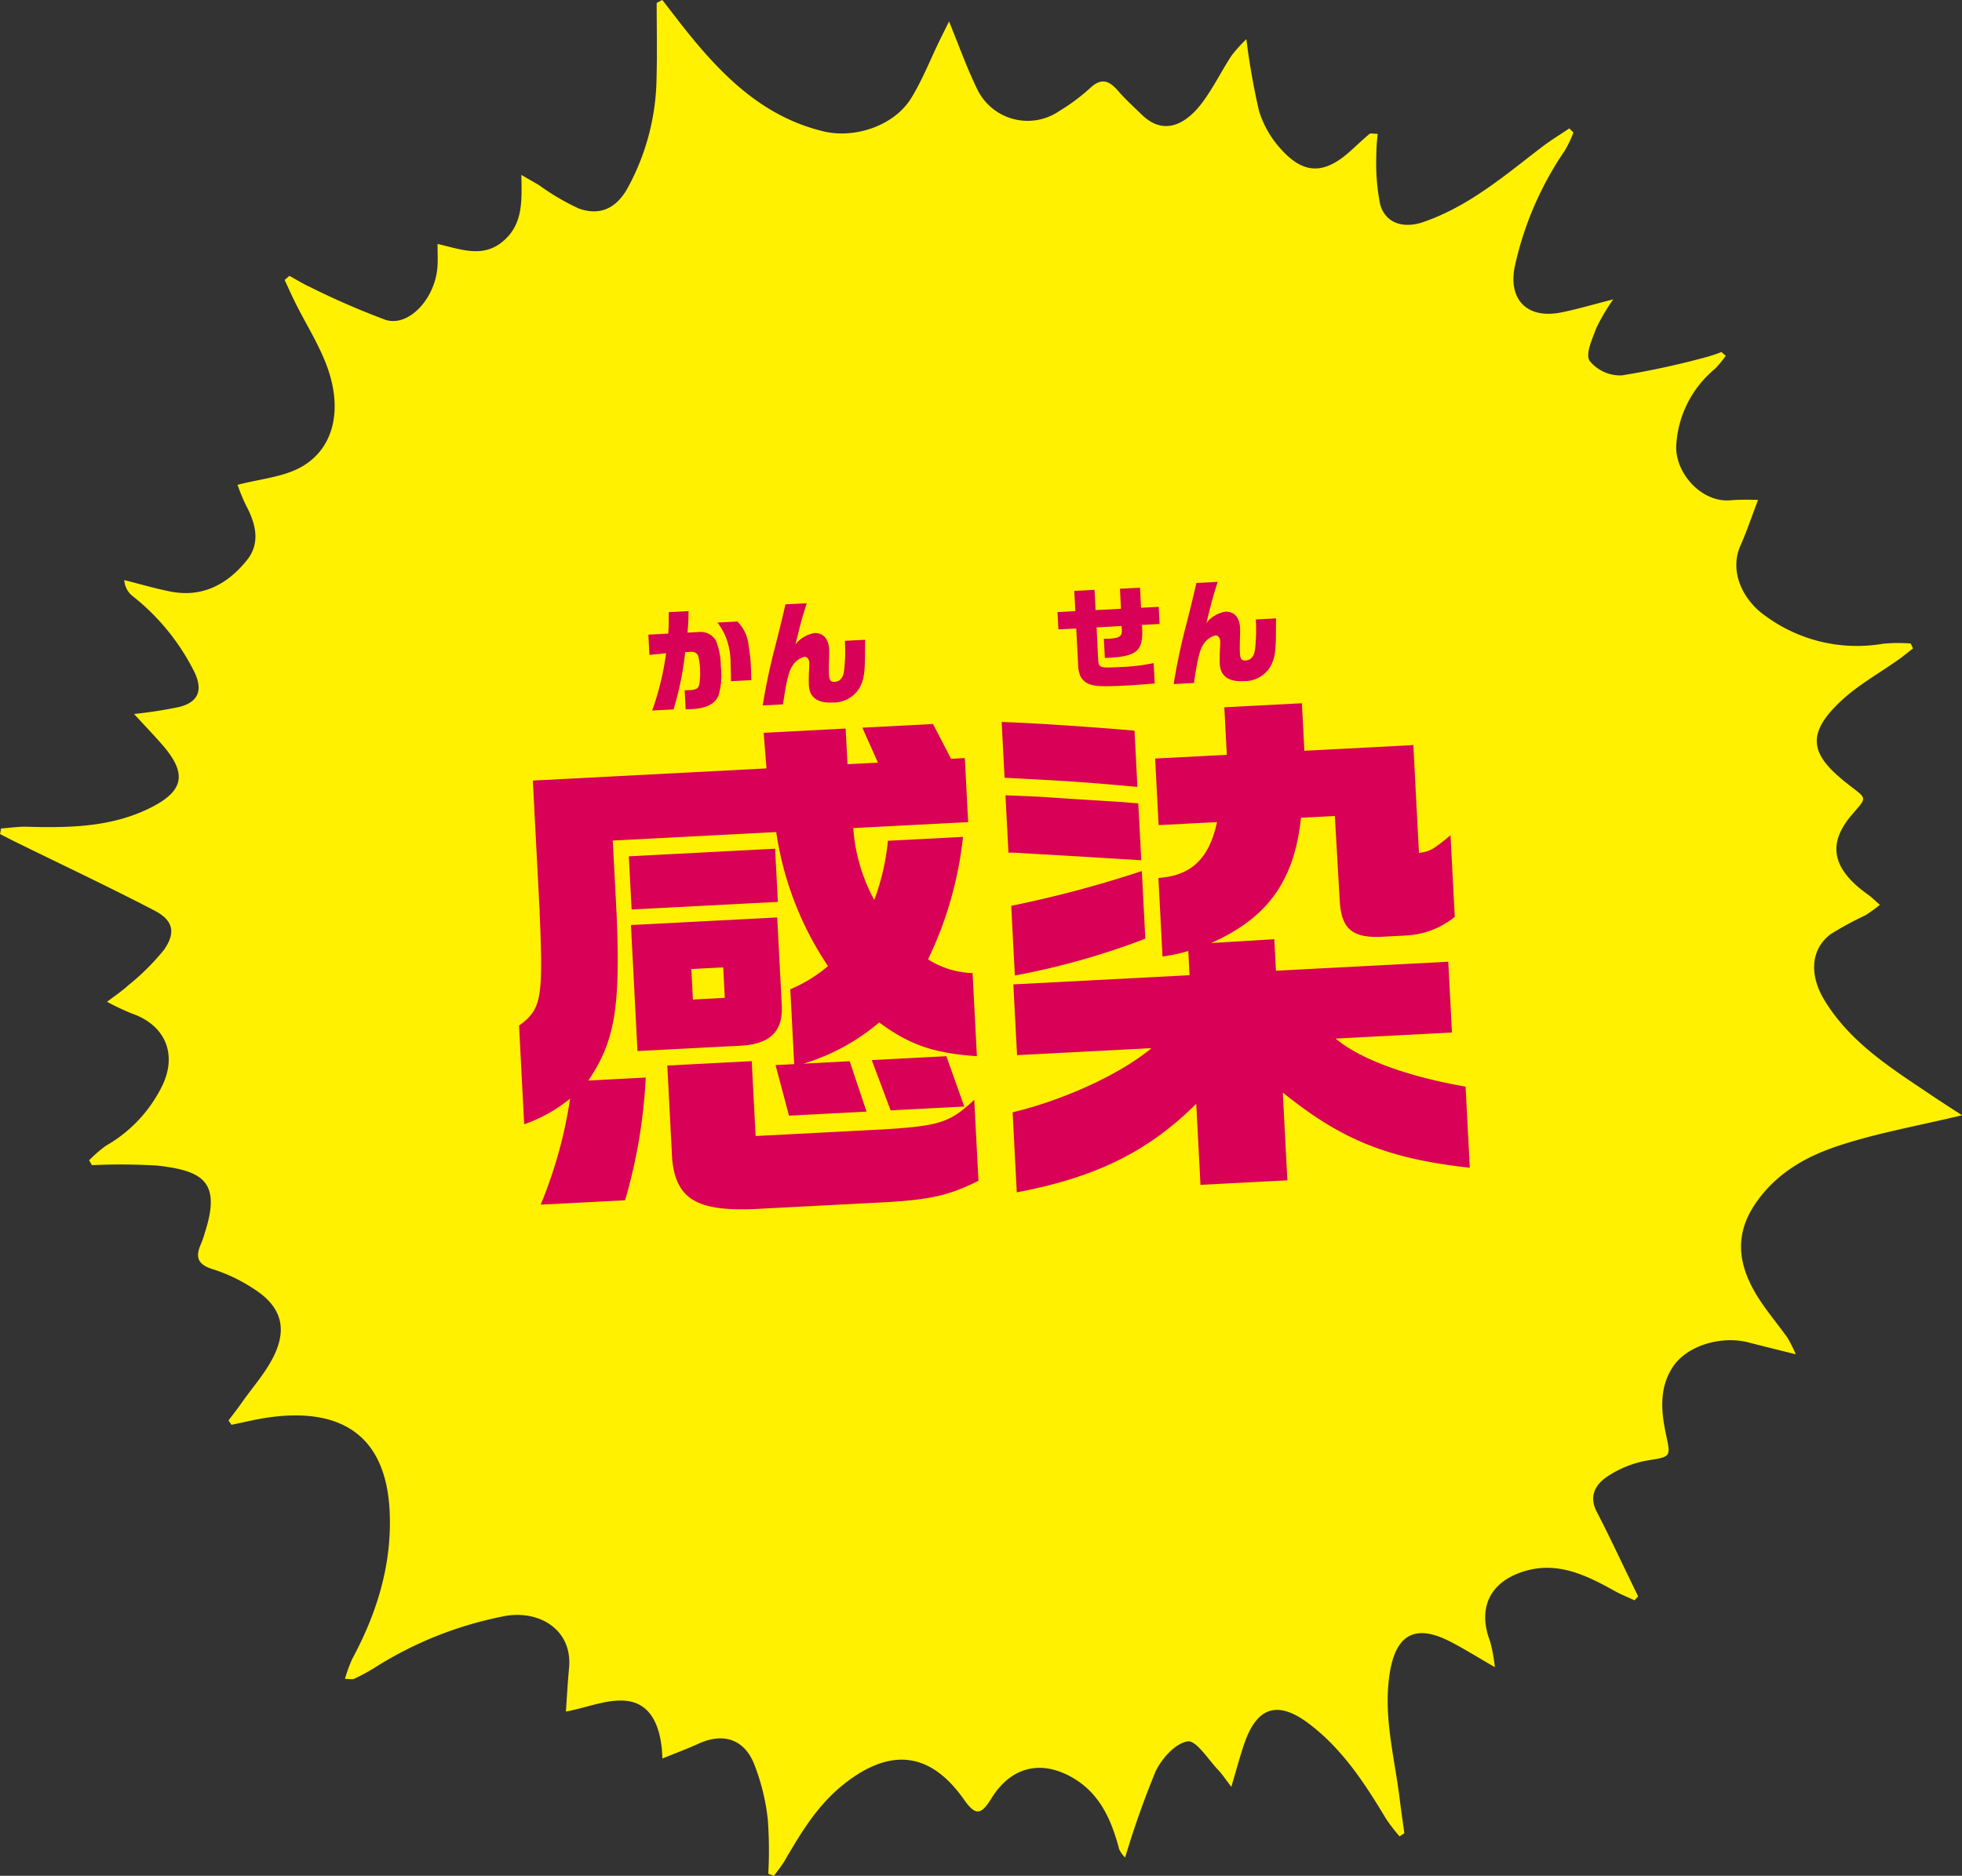
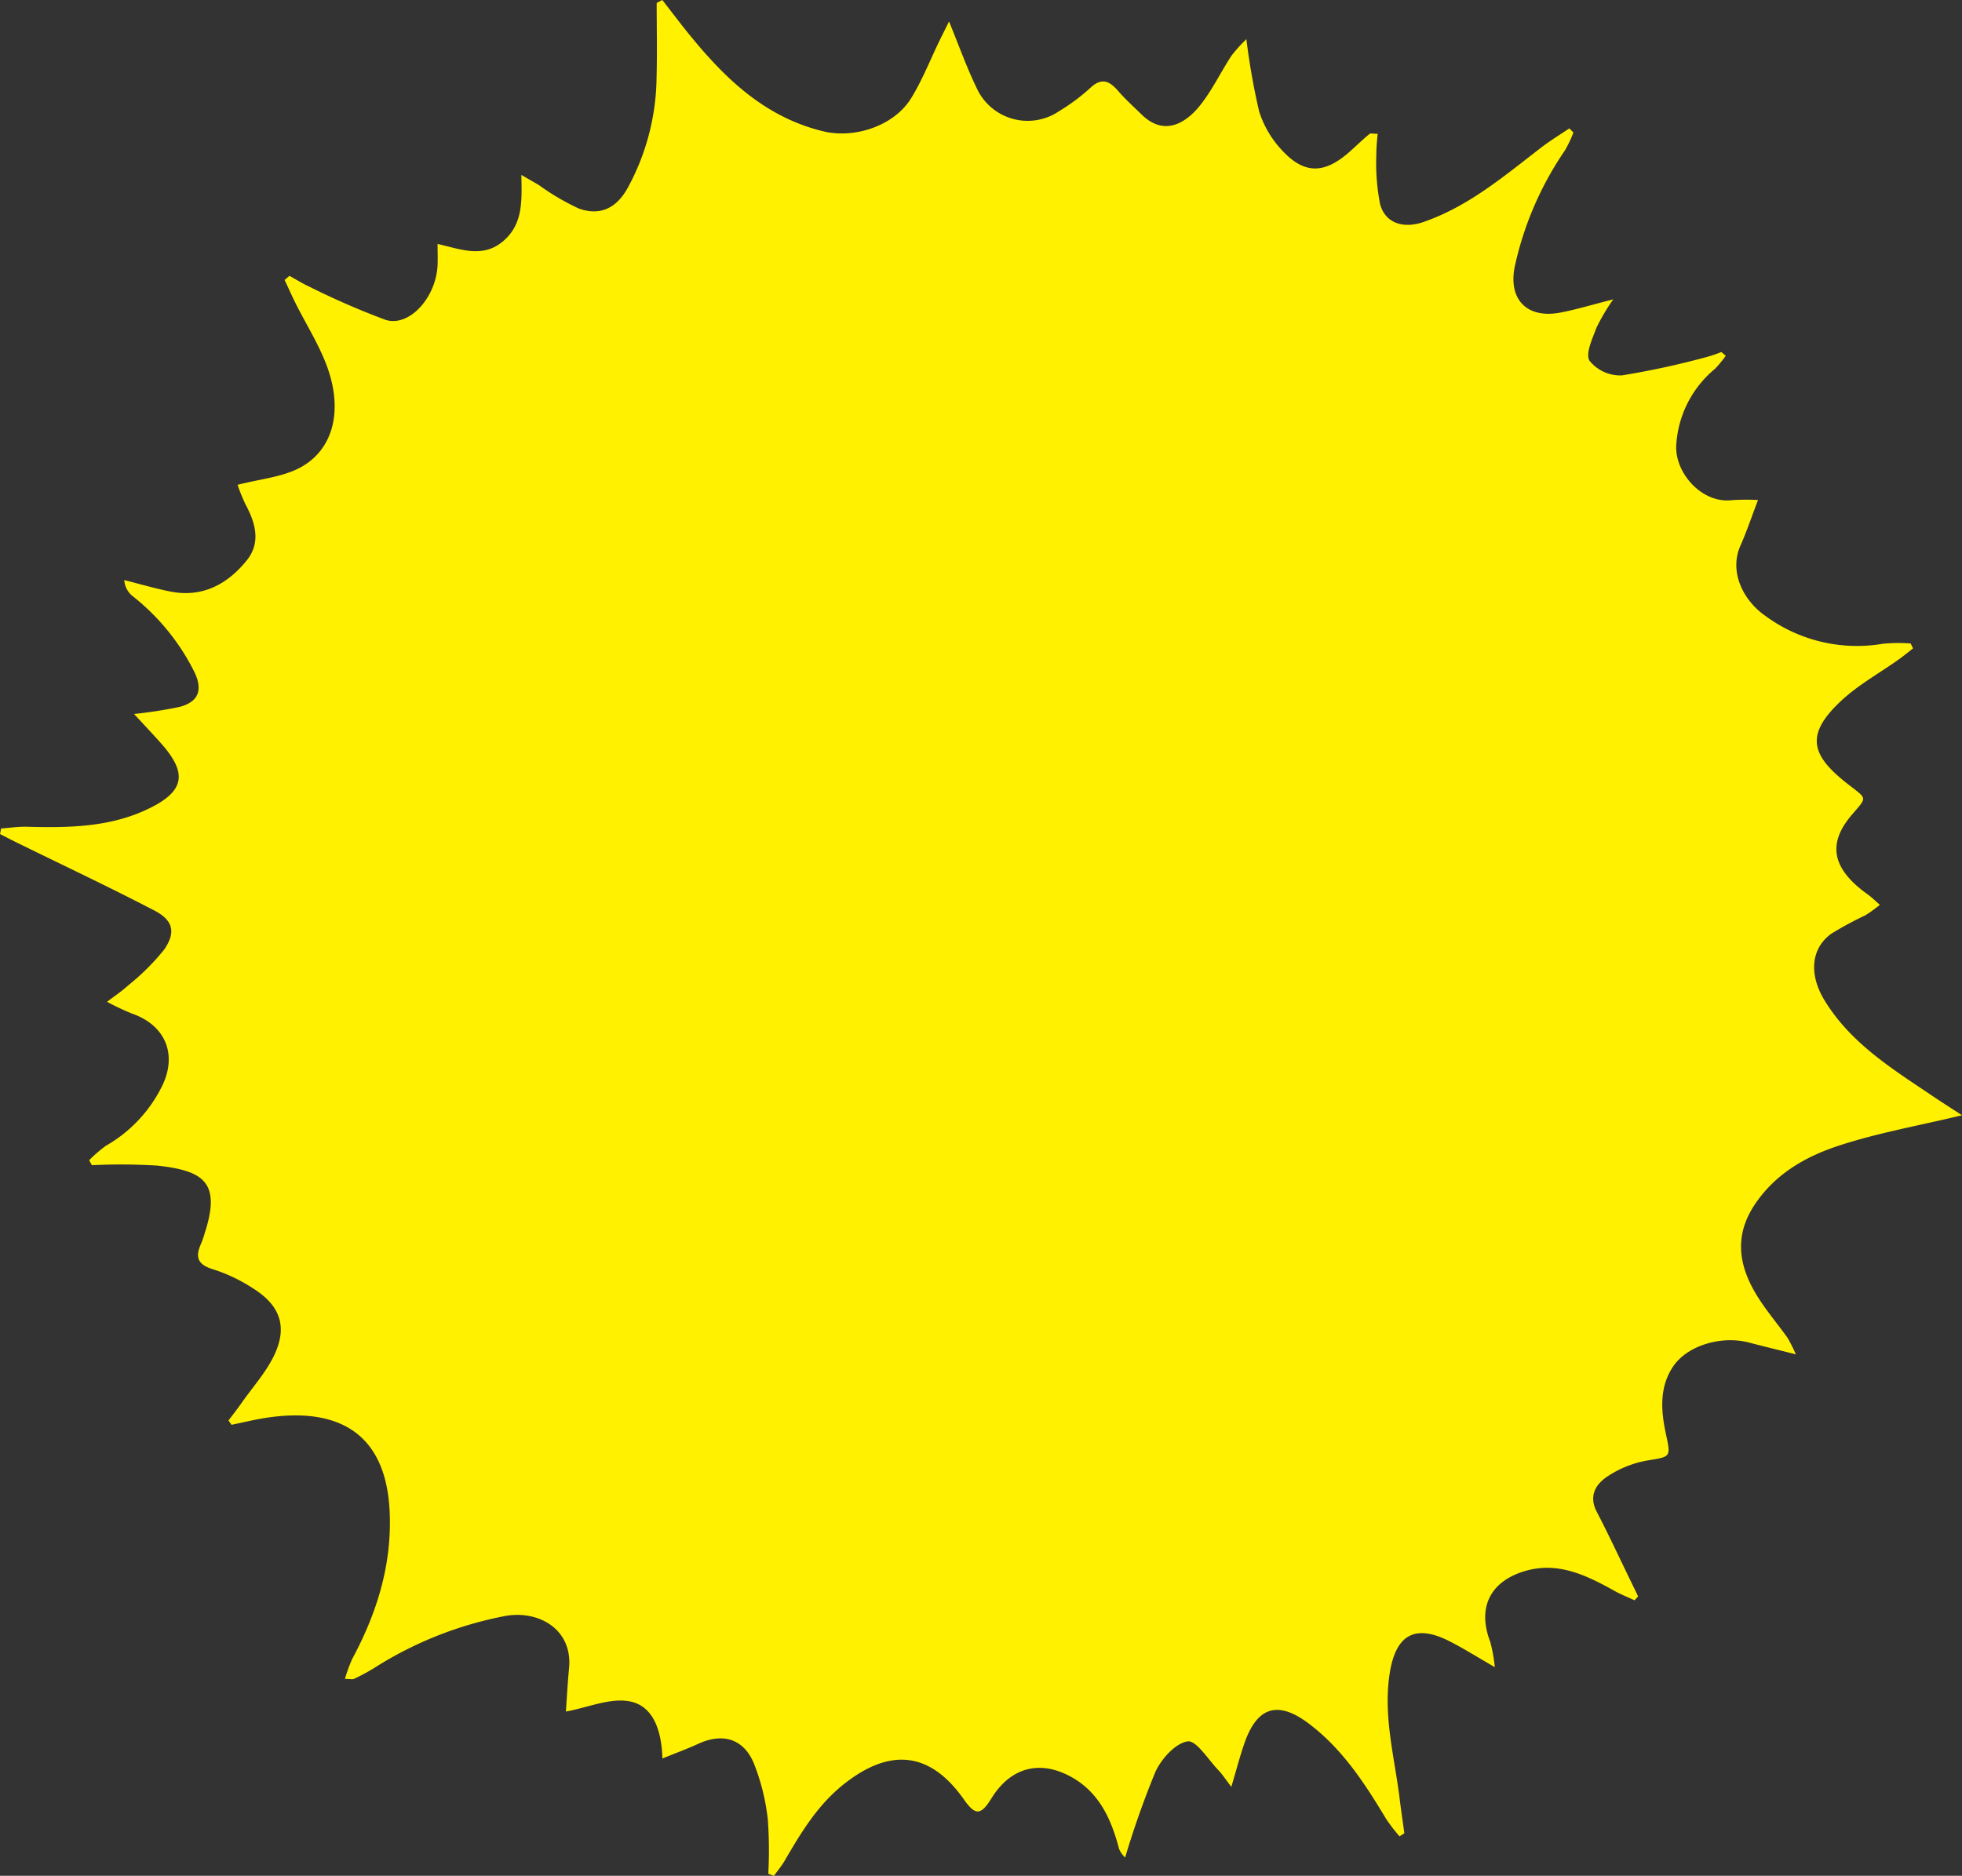
<svg xmlns="http://www.w3.org/2000/svg" width="244.311" height="233.634" viewBox="0 0 244.311 233.634">
  <rect x="0" y="0" width="244.311" height="233.634" fill="#333333" stroke="none" />
  <defs>
    <clipPath id="clip-path">
-       <rect id="長方形_69" data-name="長方形 69" width="117.265" height="74.992" fill="#d80057" />
-     </clipPath>
+       </clipPath>
  </defs>
  <g id="グループ_88" data-name="グループ 88" transform="translate(-1194 -1282)">
    <path id="パス_292" data-name="パス 292" d="M70.468,213.17c.113-1.589.212-3.515.392-5.433.446-4.754-3.711-7.219-7.947-6.465a46.724,46.724,0,0,0-16.439,6.554,26.5,26.5,0,0,1-2.37,1.271c-.2.1-.481.015-1.151.015a18.5,18.5,0,0,1,.892-2.462c3.062-5.685,4.94-11.655,4.683-18.2-.408-10.376-6.865-13.122-15.267-11.879-1.489.221-2.956.589-4.432.889l-.378-.538c.544-.725,1.108-1.436,1.628-2.178,1.428-2.044,3.171-3.951,4.175-6.187,1.538-3.428.546-6.008-2.69-8.054a20.474,20.474,0,0,0-5-2.4c-1.951-.578-2.293-1.523-1.519-3.214a12.464,12.464,0,0,0,.47-1.38c2.044-6.316-.249-7.706-5.95-8.334a74.663,74.663,0,0,0-8.12-.05l-.345-.612a15.9,15.9,0,0,1,2.1-1.814,17.441,17.441,0,0,0,7.056-7.579c1.825-3.906.264-7.459-3.814-8.875a31.228,31.228,0,0,1-3.113-1.469c.889-.684,1.835-1.31,2.658-2.067a28.836,28.836,0,0,0,4.449-4.428c1.494-2.165,1.12-3.658-1.2-4.869-5.668-2.952-11.455-5.675-17.192-8.494-.683-.336-1.357-.689-2.035-1.034.042-.231.083-.464.123-.695,1.08-.077,2.161-.246,3.237-.215,5.008.135,10.012.074,14.67-2.034,5.089-2.3,5.311-4.618,2.064-8.3-1.027-1.164-2.1-2.288-3.41-3.713a55.48,55.48,0,0,0,5.692-.888c2.3-.622,2.876-2.044,1.876-4.228a27.822,27.822,0,0,0-7.763-9.579,2.764,2.764,0,0,1-1.022-1.982c1.908.48,3.8,1.039,5.729,1.424,4.02.8,7.161-.935,9.549-3.916,1.719-2.147,1.086-4.577-.146-6.864a22.161,22.161,0,0,1-1.027-2.511c2.812-.72,5.418-.946,7.588-2.038,4.17-2.1,5.568-6.865,3.672-12.37-.988-2.867-2.685-5.489-4.047-8.228-.473-.949-.9-1.919-1.354-2.879l.6-.511c.871.475,1.718,1.009,2.621,1.417a95.629,95.629,0,0,0,9.326,4.054c2.912.96,6.255-2.672,6.492-6.689.049-.81.007-1.628.007-2.756,2.921.667,5.666,1.814,8.2-.373,2.423-2.092,2.309-4.9,2.232-8.225.97.562,1.6.916,2.217,1.286a29.49,29.49,0,0,0,4.956,2.905c2.648.938,4.657-.063,6.027-2.494A29.3,29.3,0,0,0,81.755,9.7c.088-3.109.016-6.222.016-9.333l.7-.371c1.073,1.378,2.124,2.773,3.221,4.131,4.511,5.58,9.516,10.46,16.821,12.227,3.945.954,8.847-.7,10.958-4.144,1.385-2.258,2.364-4.766,3.527-7.161.322-.662.654-1.32,1.177-2.375,1.274,3.109,2.2,5.724,3.4,8.2a6.974,6.974,0,0,0,10.306,2.971,24.588,24.588,0,0,0,3.9-2.911c1.449-1.343,2.417-.811,3.492.437.885,1.024,1.9,1.933,2.875,2.885,2.784,2.734,5.518,1.182,7.455-1.343,1.419-1.853,2.452-4,3.733-5.964a18.161,18.161,0,0,1,1.867-2.07,85.3,85.3,0,0,0,1.584,8.983,12.542,12.542,0,0,0,2.773,4.769c2.831,3.126,5.379,3.077,8.591.185.79-.711,1.558-1.451,2.375-2.132.142-.12.471-.017,1.028-.017a25.831,25.831,0,0,0-.179,2.809,26.573,26.573,0,0,0,.482,5.974c.664,2.383,2.926,3.046,5.365,2.208,5.666-1.948,10.12-5.772,14.756-9.331,1.1-.842,2.29-1.562,3.44-2.338l.508.516a15,15,0,0,1-1.068,2.241,41,41,0,0,0-6.178,14.184c-.993,4.236,1.355,6.82,5.632,6,1.947-.373,3.852-.955,6.573-1.643a24.968,24.968,0,0,0-2.093,3.535c-.5,1.351-1.4,3.236-.859,4.113a4.927,4.927,0,0,0,4.019,1.821,102.86,102.86,0,0,0,10.6-2.3,18.841,18.841,0,0,0,1.8-.61l.539.466a13.754,13.754,0,0,1-1.335,1.623,13.33,13.33,0,0,0-4.827,9.5c-.2,3.43,3.176,7.328,6.965,6.857a28.46,28.46,0,0,1,3.219-.017c-.8,2.093-1.408,3.917-2.184,5.667-1.49,3.36.442,6.912,3.053,8.732a19.243,19.243,0,0,0,14.722,3.5,20.211,20.211,0,0,1,3.411-.028c.1.2.2.407.3.611-.592.459-1.168.942-1.779,1.376-2.376,1.69-4.984,3.13-7.107,5.094-4.733,4.382-3.755,6.943.961,10.581,2.27,1.751,2.178,1.477.307,3.672-2.812,3.3-2.859,6.465,1.96,9.909.544.389,1.021.87,1.529,1.309a19.163,19.163,0,0,1-1.8,1.3,41.7,41.7,0,0,0-4.28,2.318c-2.527,1.853-2.748,5.078-.844,8.226,3.246,5.363,8.411,8.548,13.414,11.92,1.233.831,2.487,1.629,3.737,2.444-5.515,1.329-10.645,2.221-15.529,3.85-3.982,1.329-7.666,3.425-10.208,7.166-2.616,3.849-2.125,7.506.032,11.163,1.151,1.951,2.662,3.689,3.981,5.544a19.6,19.6,0,0,1,1.029,2.053c-2.345-.588-4.1-1.014-5.85-1.47-3.427-.9-7.708.376-9.458,3.028-1.716,2.6-1.48,5.524-.861,8.4.625,2.907.6,2.78-2.375,3.274a13.1,13.1,0,0,0-4.877,1.955c-1.462.956-2.411,2.419-1.37,4.418,1.416,2.717,2.707,5.5,4.048,8.257.372.763.738,1.528,1.107,2.29l-.445.486c-.817-.38-1.662-.71-2.449-1.147-3.592-2-7.241-3.807-11.509-2.4-4.158,1.369-5.587,4.621-4.017,8.7a20.129,20.129,0,0,1,.577,3.174c-2.258-1.3-3.934-2.364-5.7-3.255-4.356-2.194-6.708-.683-7.42,4.211-.77,5.3.648,10.33,1.272,15.464.174,1.424.387,2.844.582,4.265l-.6.388a22.433,22.433,0,0,1-1.664-2.161c-2.647-4.412-5.427-8.7-9.614-11.867-3.865-2.925-6.439-2.12-8.018,2.377-.561,1.6-.982,3.243-1.651,5.484-.7-.914-1.106-1.548-1.616-2.078-1.261-1.312-2.746-3.742-3.823-3.582-1.517.226-3.253,2.15-4,3.762a111.539,111.539,0,0,0-3.783,10.7,3.159,3.159,0,0,1-.748-1.051c-.977-3.731-2.489-7.112-6.073-9.046-3.9-2.1-7.491-1.063-9.826,2.726-1.314,2.132-2,2.171-3.425.149-4.3-6.117-9.34-6.365-14.943-1.922-3.306,2.621-5.344,6.052-7.392,9.561-.384.658-.883,1.246-1.329,1.865l-.7-.262a53.3,53.3,0,0,0-.063-6.8,26.911,26.911,0,0,0-1.749-6.987c-1.293-3.06-3.9-3.775-6.894-2.4-1.351.62-2.752,1.134-4.479,1.837-.092-3.56-1.18-6.547-4.041-7.111-2.444-.483-5.23.762-7.972,1.261" transform="translate(1194 1282.001)" fill="#fff100" fill-rule="evenodd" />
    <g id="グループ_77" data-name="グループ 77" transform="matrix(0.999, -0.052, 0.052, 0.999, 1256, 1359.137)">
      <g id="グループ_76" data-name="グループ 76" transform="translate(0 0)" clip-path="url(#clip-path)">
-         <path id="パス_211" data-name="パス 211" d="M32.426,9.439,32.3,4.995H42.521V9.439h3.791L44.6,4.995h8.809l2.019,4.444h1.715v7.978H42.826A21.914,21.914,0,0,0,44.968,26.5a28.914,28.914,0,0,0,2.079-7.274h9.36a46.38,46.38,0,0,1-5.138,15,10.943,10.943,0,0,0,5.446,2V46.581c-5.385-.647-8.32-1.867-11.931-4.827a26.215,26.215,0,0,1-9.668,4.634h5.75l1.775,6.374H32.974L31.63,46.388h2.323V37.053a17.757,17.757,0,0,0,4.834-2.637,40.432,40.432,0,0,1-5.566-17H12.847v9.271c-.124,11.525-1.04,15.709-4.59,20.41h7.157a66.383,66.383,0,0,1-3.363,15.126H1.528a56.09,56.09,0,0,0,4.346-13A18.687,18.687,0,0,1,0,52.119v-12.3C2.935,37.89,3.179,36.67,3.3,25.531V9.439Zm-17.867,18.6H32.79V38.984c0,3.414-1.835,4.894-5.994,4.764H14.558Zm18.416-1.93H14.742V19.48H32.974ZM28.692,45.744v9.335H44.724c6.913-.063,8.26-.45,11.379-3.09v10.1c-3.734,1.61-5.937,2-11.379,2.06H28.144c-7.221-.063-9.731-1.737-9.975-6.694V45.744ZM25.757,33.9H21.782v3.8h3.975ZM52.921,46.388l1.9,6.374H45.64l-2.019-6.374Z" transform="translate(0 10.837)" fill="#d80057" />
-         <path id="パス_212" data-name="パス 212" d="M19.18,53.925c6.545-1.223,13.645-4.057,17.684-7.081H20.1V38.022H42.062V35a19.844,19.844,0,0,1-3.243.52V25.73c4.1-.067,6.425-2.063,7.648-6.571H39.187v-8.3h8.932V4.934h9.668v5.924H71.369V24.31c1.407-.127,1.775-.32,4.038-2V32.485a10.475,10.475,0,0,1-6,2H65.8c-3.426-.13-4.587-1.417-4.587-4.827l-.06-10.495H56.931c-1.227,7.791-4.774,12.235-11.994,15l7.892-.067v3.927H74.307v8.821h-14.5c2.875,2.7,8.564,5.151,15.845,6.821V63.776C65.435,62.1,59.866,59.459,52.893,53.215V64.16H42.062V54.051c-6.241,5.6-12.91,8.5-22.882,9.851ZM36.8,14.269c-6.793-.964-7.832-1.094-16.457-1.994V5.321C24.2,5.644,31.171,6.478,36.8,7.254Zm-16.457.193,2.815.257c2.628.26,2.691.323,11.256,1.287l2.387.323V23.41l-2.875-.32-5.69-.647L22.362,21.8c-.368-.063-1.04-.13-2.019-.19ZM36.8,33.195a92.764,92.764,0,0,1-16.457,3.734V28.241A142.282,142.282,0,0,0,36.8,24.764Z" transform="translate(41.614 10.705)" fill="#d80057" />
        <path id="パス_213" data-name="パス 213" d="M8.359,2.736c.1-.786.143-1.344.2-2.669h2.469c-.057.957-.1,1.468-.269,2.669H12.1a2.226,2.226,0,0,1,2.155,1.2,8.863,8.863,0,0,1,.428,3.236,8.823,8.823,0,0,1-.482,3.6q-.708,1.5-3.341,1.5c-.2,0-.485,0-.827-.016V9.884c.257.016.656.016.713.016.754,0,1.027-.174,1.17-.732a10.081,10.081,0,0,0,.171-1.9A8.31,8.31,0,0,0,11.94,5.69a.854.854,0,0,0-.827-.542h-.77A38.569,38.569,0,0,1,8.53,12.194H5.864a34.922,34.922,0,0,0,2.1-7.034l-2.082.1V2.736ZM17.034,1.68a4.939,4.939,0,0,1,1.243,3.151,20.427,20.427,0,0,1,.143,2.685c0,.355-.016.739-.029,1.54H15.848c.044-.983.06-1.471.06-2.041a9.026,9.026,0,0,0-.444-3.566,8.324,8.324,0,0,0-.913-1.769Z" transform="translate(12.723 0.145)" fill="#d80057" />
-         <path id="パス_214" data-name="パス 214" d="M16.346,0c-.7,1.854-.827,2.225-1.667,5.037a3.8,3.8,0,0,1,2.409-1.274c1.1,0,1.74.789,1.74,2.114,0,.2-.029.713-.07,1.141-.073.872-.114,1.528-.114,1.968,0,.742.155.973.656.973.628,0,1.056-.415,1.227-1.2a21.106,21.106,0,0,0,.314-3.838h2.526c-.044.612-.073,1.141-.086,1.341-.143,2.767-.3,3.553-.929,4.609a3.765,3.765,0,0,1-3.436,1.639c-1.87,0-2.84-.786-2.84-2.282,0-.428.07-1.528.155-2.2a6.366,6.366,0,0,0,.044-.643c0-.412-.244-.739-.542-.739a2.464,2.464,0,0,0-1.5.941c-.542.681-.856,1.683-1.5,4.834H10.21a77.768,77.768,0,0,1,2.029-7.563c.685-2.225.77-2.495,1.455-4.862Z" transform="translate(22.152 -0.001)" fill="#d80057" />
        <path id="パス_215" data-name="パス 215" d="M21.961,2.588h2.225V.062h2.523V2.588h3.167V.091h2.5v2.5h2.2v2.14h-2.2V5.5c-.1,2.583-.989,3.154-4.824,3.1V6.2a5.981,5.981,0,0,0,.64.029c1.331,0,1.655-.216,1.655-1.043l-.016-.456-3.109.016-.013,3.864c0,1.2.041,1.214,2.653,1.214a23.8,23.8,0,0,0,4.222-.273v2.542c-2.539.073-2.739.073-3.579.073-2.941,0-3.937-.1-4.682-.472a2.076,2.076,0,0,1-.97-1.087,4.283,4.283,0,0,1-.168-1.411V4.744H21.961Z" transform="translate(47.648 0.134)" fill="#d80057" />
        <path id="パス_216" data-name="パス 216" d="M32.506,0c-.7,1.854-.827,2.225-1.667,5.037a3.8,3.8,0,0,1,2.409-1.274c1.1,0,1.74.789,1.74,2.114,0,.2-.029.713-.07,1.141-.073.872-.114,1.528-.114,1.968,0,.742.155.973.656.973.628,0,1.055-.415,1.227-1.2A21.409,21.409,0,0,0,37,4.923h2.526c-.044.612-.073,1.141-.086,1.341-.143,2.767-.3,3.553-.929,4.609a3.765,3.765,0,0,1-3.436,1.639c-1.87,0-2.84-.786-2.84-2.282,0-.428.07-1.528.155-2.2a6.367,6.367,0,0,0,.044-.643c0-.412-.244-.739-.542-.739a2.464,2.464,0,0,0-1.5.941c-.542.681-.856,1.683-1.5,4.834H26.37A77.769,77.769,0,0,1,28.4,4.862c.685-2.225.77-2.495,1.455-4.862Z" transform="translate(57.214 -0.001)" fill="#d80057" />
      </g>
    </g>
  </g>
</svg>